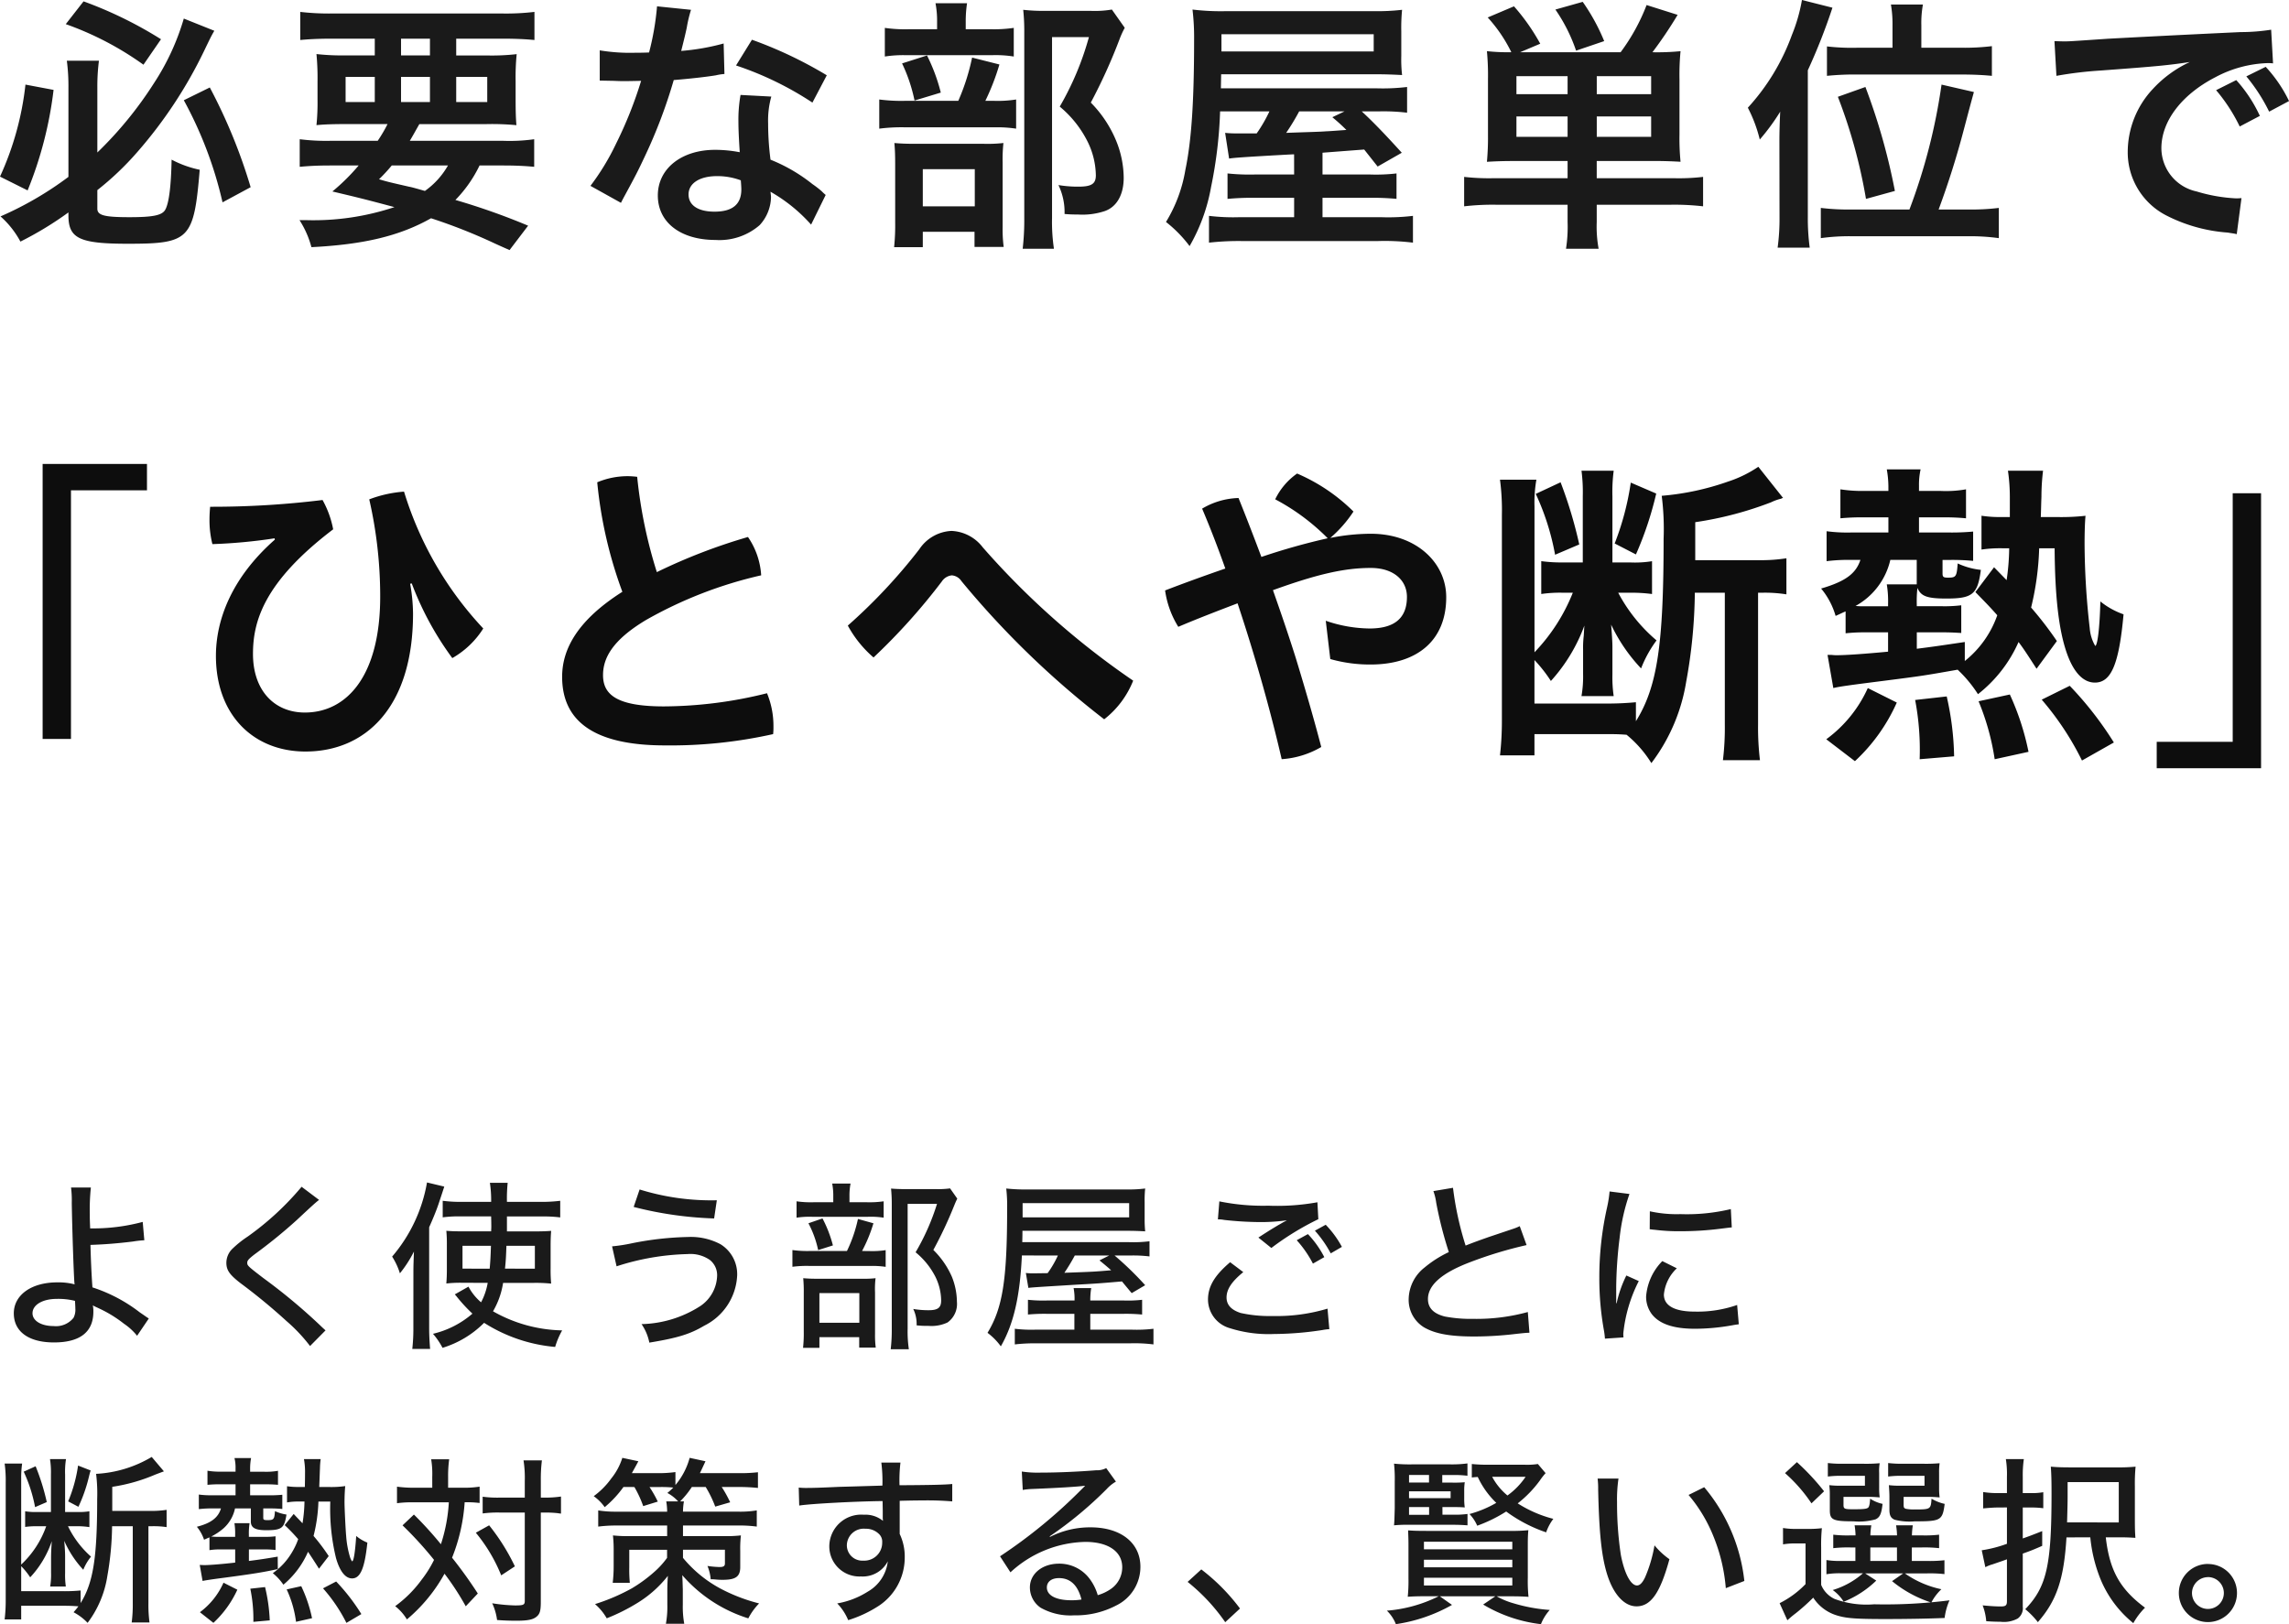
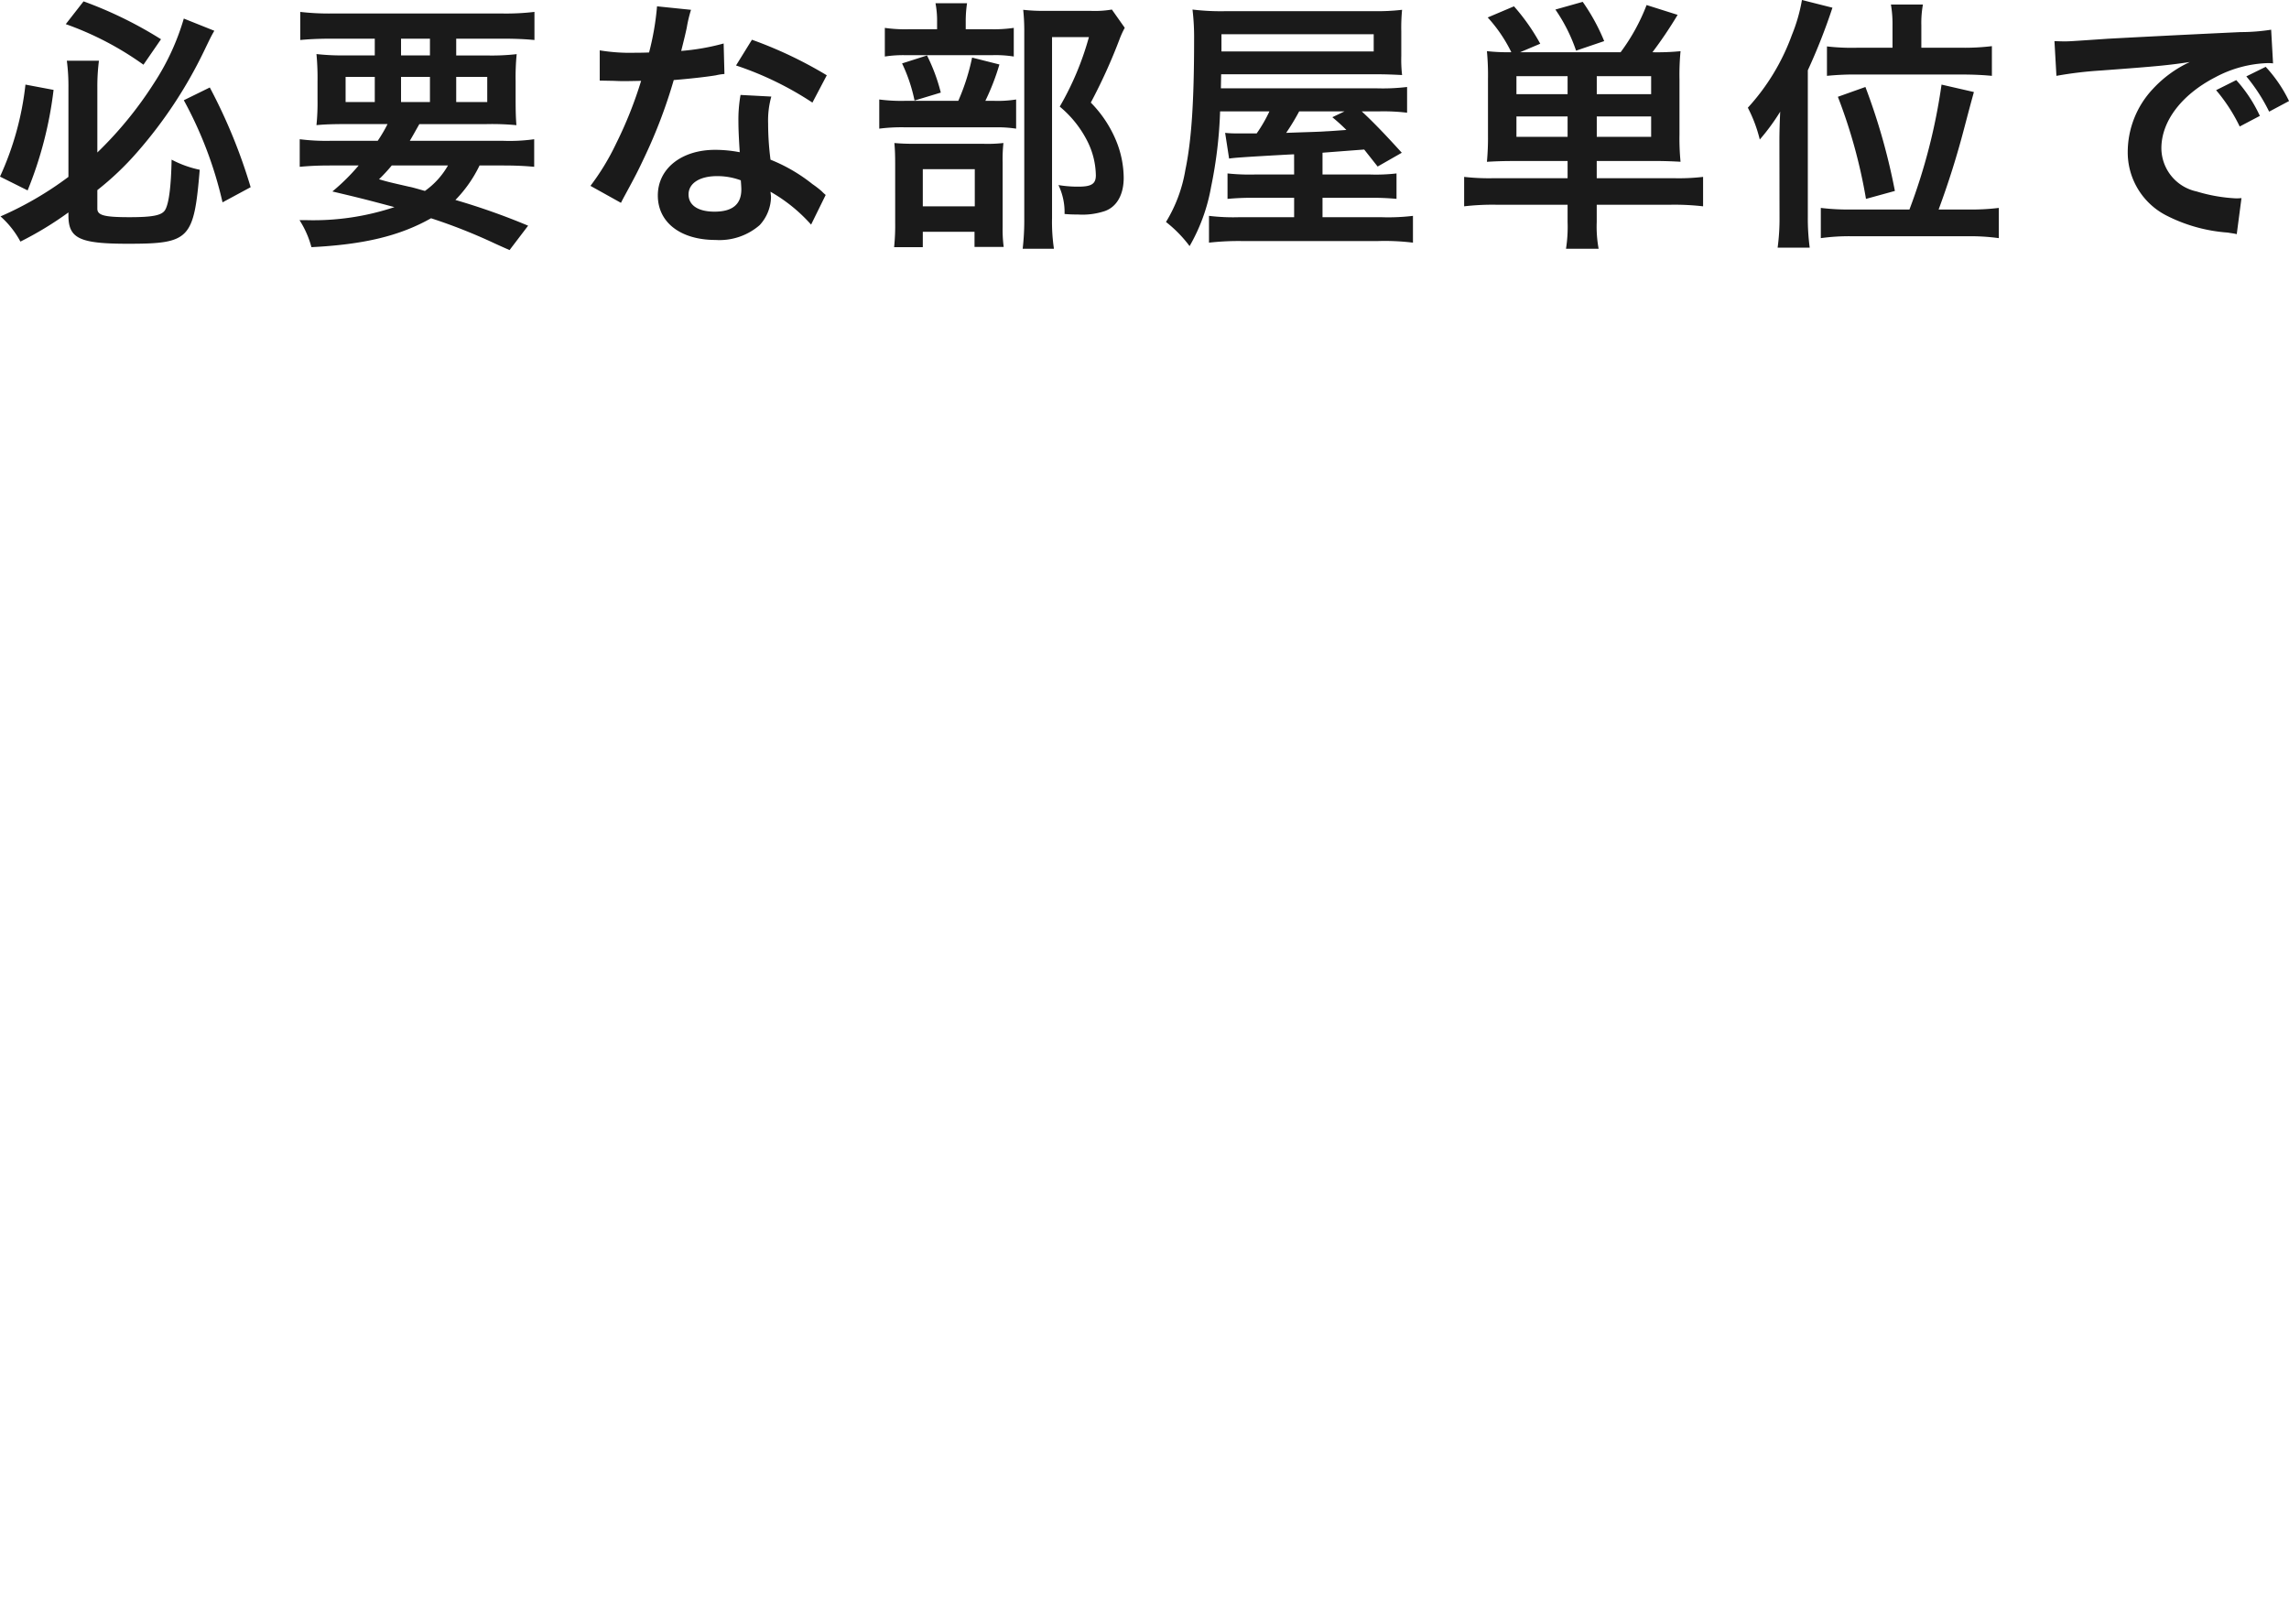
<svg xmlns="http://www.w3.org/2000/svg" viewBox="0 0 241.64 171.48">
  <g id="mv_read_pc" transform="translate(-395.86 -394.185)">
    <path id="パス_4513" data-name="パス 4513" d="M8.008-1.148c0,2.436,1.148,3,6.272,3,6.524,0,6.972-.448,7.588-7.812A11.181,11.181,0,0,1,18.9-7.028q-.084,4.242-.672,5.292c-.336.588-1.288.784-3.78.784-2.66,0-3.388-.2-3.388-.9v-1.96A30.919,30.919,0,0,0,15.288-7.84a47.4,47.4,0,0,0,7.028-10.64c.756-1.568.756-1.568,1.092-2.156l-3.22-1.288a25.37,25.37,0,0,1-3.136,6.8A40.186,40.186,0,0,1,11.06-7.784V-14.7a21.371,21.371,0,0,1,.168-2.772H7.84a20.735,20.735,0,0,1,.168,2.856v9.408A35.785,35.785,0,0,1,.84-1.036a9.7,9.7,0,0,1,2.1,2.66,35.965,35.965,0,0,0,5.068-3.08Zm-.28-20.188a32.861,32.861,0,0,1,8.2,4.284L17.78-19.74a42.759,42.759,0,0,0-8.176-4ZM3.472-14.952A31.516,31.516,0,0,1,.784-5.236L3.7-3.78A40.891,40.891,0,0,0,6.44-14.392ZM20.188-13.3A41.817,41.817,0,0,1,24.276-2.52l2.968-1.6a57.241,57.241,0,0,0-4.312-10.528ZM35.644-9.016a22.249,22.249,0,0,1-3.22-.168v2.912c.924-.084,1.848-.14,3.22-.14h3a21.442,21.442,0,0,1-2.772,2.744c2.828.672,3.3.784,6.552,1.652A27.048,27.048,0,0,1,33.012-.644H32.4a10.031,10.031,0,0,1,1.26,2.856c5.572-.28,9.352-1.2,12.628-3.052a58.094,58.094,0,0,1,6.664,2.632c.364.168.924.42,1.624.728l1.96-2.576A71.689,71.689,0,0,0,48.86-2.772a13.683,13.683,0,0,0,2.548-3.64h2.52c1.372,0,2.324.056,3.248.14V-9.184a18.575,18.575,0,0,1-3.248.168H44.044c.336-.56.42-.728,1.008-1.764h7.084a27.624,27.624,0,0,1,3.164.112c-.056-.7-.084-1.344-.084-2.744v-1.9a24.878,24.878,0,0,1,.112-2.856,23.1,23.1,0,0,1-3.136.14H48.944V-19.8h5.012c1.344,0,2.352.056,3.248.14v-2.968a25.31,25.31,0,0,1-3.472.168H35.924a26.265,26.265,0,0,1-3.444-.168v2.968c.868-.084,1.9-.14,3.22-.14h4.648v1.764H37.3a24.448,24.448,0,0,1-3.108-.14,26.486,26.486,0,0,1,.112,2.856v1.932a23.715,23.715,0,0,1-.112,2.716c.868-.084,1.792-.112,3.248-.112h4.256a15.372,15.372,0,0,1-1.036,1.764Zm12.432,2.6A8.33,8.33,0,0,1,45.64-3.724c-.98-.28-1.372-.392-1.68-.448-2.184-.5-2.184-.5-3.164-.784A17.7,17.7,0,0,0,42.14-6.412ZM43.12-19.8h3.052v1.764H43.12Zm-2.772,4.032v2.66h-3.08v-2.66Zm2.772,0h3.052v2.66H43.12Zm5.824,0H52.22v2.66H48.944Zm21.2-7.448a28.6,28.6,0,0,1-.84,4.872c-.616.028-1.092.028-1.428.028a19.441,19.441,0,0,1-3.78-.252v3.192l1.484.028c.588.028.756.028,1.12.028.336,0,.5,0,1.764-.028a43.076,43.076,0,0,1-2.632,6.608,25.487,25.487,0,0,1-2.716,4.48l3.22,1.792c.168-.336.168-.336.532-1.008,1.064-1.96,1.316-2.464,1.96-3.836a53.745,53.745,0,0,0,3.08-8.12c1.736-.14,3.444-.336,4.452-.5a5.46,5.46,0,0,1,.9-.14l-.084-3.22a24.016,24.016,0,0,1-4.48.784c.308-1.232.448-1.792.588-2.464a14.016,14.016,0,0,1,.448-1.876Zm17.92,7.28a44.2,44.2,0,0,0-7.9-3.752l-1.68,2.716a34.269,34.269,0,0,1,8.064,3.92ZM87.948-3.3a5.013,5.013,0,0,1-.42-.392,10.323,10.323,0,0,0-.98-.756,17.494,17.494,0,0,0-4.424-2.576,29.729,29.729,0,0,1-.252-3.836,9.333,9.333,0,0,1,.336-2.828L78.96-13.86a14.852,14.852,0,0,0-.224,2.828c0,.84.056,1.932.14,3.22a13.908,13.908,0,0,0-2.6-.252c-3.556,0-6.048,1.988-6.048,4.816,0,2.856,2.408,4.7,6.1,4.7A6.464,6.464,0,0,0,80.976-.112a4.475,4.475,0,0,0,1.2-2.968c0-.112-.028-.308-.056-.56A16.934,16.934,0,0,1,86.408-.168Zm-8.96-1.54s.056.672.056.952c0,1.568-.924,2.352-2.828,2.352-1.736,0-2.744-.672-2.744-1.82,0-1.176,1.176-1.932,3-1.932A7.058,7.058,0,0,1,78.988-4.844ZM102.732-20.8v-.784a12.559,12.559,0,0,1,.14-1.96H99.54a9.827,9.827,0,0,1,.168,1.96v.784H96.852a15.137,15.137,0,0,1-2.66-.14v3.024a12.635,12.635,0,0,1,2.3-.14h8.96a12.032,12.032,0,0,1,2.352.14v-3.024a14.654,14.654,0,0,1-2.548.14Zm2.072,7.56a24.654,24.654,0,0,0,1.484-3.836l-2.884-.728a22.831,22.831,0,0,1-1.456,4.564H96.432a17.875,17.875,0,0,1-2.828-.14v3.08a18.353,18.353,0,0,1,2.8-.14h9.38a13.058,13.058,0,0,1,2.268.14v-3.08a12.341,12.341,0,0,1-2.408.14Zm-8.792-3.948a16.92,16.92,0,0,1,1.316,3.92l2.772-.84a18.994,18.994,0,0,0-1.456-3.92ZM98.2.588h5.46v1.6h3.08a14.062,14.062,0,0,1-.112-2.1v-6.8a15.939,15.939,0,0,1,.084-2.072,15.12,15.12,0,0,1-2.044.084H97.44c-1.036,0-1.6-.028-2.24-.084.056.644.084,1.148.084,2.3V-.42a22.736,22.736,0,0,1-.112,2.632H98.2Zm0-6.608h5.488V-2.1H98.2ZM118.16-22.876a10.77,10.77,0,0,1-2.212.14H111.1a19.091,19.091,0,0,1-2.3-.112,21.359,21.359,0,0,1,.112,2.352V-.812a26.491,26.491,0,0,1-.168,3.192h3.3a19.318,19.318,0,0,1-.2-3.276V-19.964h3.892a30.888,30.888,0,0,1-3.08,7.336,11.421,11.421,0,0,1,2.912,3.64,8.282,8.282,0,0,1,.9,3.612c0,.9-.448,1.2-1.848,1.2a12.515,12.515,0,0,1-2.1-.168,6.594,6.594,0,0,1,.644,3.052,13.455,13.455,0,0,0,1.4.056,7.484,7.484,0,0,0,2.856-.364c1.26-.448,1.988-1.736,1.988-3.5a10.5,10.5,0,0,0-.784-3.892,12.55,12.55,0,0,0-2.688-4.06,57.982,57.982,0,0,0,3.024-6.664,9.2,9.2,0,0,1,.56-1.232ZM137.4-5.46H133.28a22.114,22.114,0,0,1-2.912-.112v2.688A27.739,27.739,0,0,1,133.252-3H137.4V-.952h-5.74a21.5,21.5,0,0,1-3.248-.14V1.736a28.052,28.052,0,0,1,3.528-.168h14.28a24.467,24.467,0,0,1,3.724.168V-1.092a21.85,21.85,0,0,1-3.388.14h-6.16V-3h4.984a27.615,27.615,0,0,1,2.828.112V-5.572a18.806,18.806,0,0,1-2.8.112h-5.012v-2.3c2.912-.224,2.912-.224,4.4-.336L146.216-6.3l2.548-1.456c-1.9-2.1-3.164-3.388-4.228-4.368h1.82a20.9,20.9,0,0,1,2.968.14V-14.7a21.74,21.74,0,0,1-3.248.14H129.668l.028-1.484h16.1c1.176,0,1.96.028,3,.084a14.473,14.473,0,0,1-.084-2.016v-2.632a18.994,18.994,0,0,1,.084-2.24,22.683,22.683,0,0,1-3.08.14H130.34a24.966,24.966,0,0,1-3.668-.168,24.608,24.608,0,0,1,.168,3.192c0,6.58-.28,10.668-.924,13.748a15.3,15.3,0,0,1-2.044,5.488A13.426,13.426,0,0,1,126.364,2.1a19.12,19.12,0,0,0,2.268-6.244,46.5,46.5,0,0,0,.952-7.98h5.208A15.446,15.446,0,0,1,133.448-9.8h-2.1a10.157,10.157,0,0,1-1.232-.056l.42,2.716c.448-.084,1.764-.168,4.648-.336,2.044-.112,2.044-.112,2.212-.112Zm5.32-6.664-1.288.616a19.694,19.694,0,0,1,1.484,1.344c-1.176.084-1.876.14-2.1.14-.588.056-2.016.084-4.256.168a24.021,24.021,0,0,0,1.372-2.268Zm-12.992-6.328v-1.82H145.8v1.82Zm36.54,11.564v1.82h-7.84a23.192,23.192,0,0,1-3.08-.14V-2.1a26.107,26.107,0,0,1,3.332-.168h7.588v1.82A15,15,0,0,1,166.1,2.38h3.444a12.9,12.9,0,0,1-.2-2.828v-1.82h7.868a26.292,26.292,0,0,1,3.36.168V-5.208a21.982,21.982,0,0,1-3.052.14h-8.176v-1.82h5.88c1.148,0,1.988.028,2.968.084a25.431,25.431,0,0,1-.112-2.884v-5.824a25.849,25.849,0,0,1,.112-2.968,25.229,25.229,0,0,1-2.968.112,43.887,43.887,0,0,0,2.66-3.948l-3.276-1.036a20.807,20.807,0,0,1-2.744,4.984H161.252l2.128-.9a21.474,21.474,0,0,0-2.772-3.948l-2.772,1.176a15.474,15.474,0,0,1,2.492,3.668,19.683,19.683,0,0,1-2.576-.112,27.129,27.129,0,0,1,.112,2.968V-9.6a27.035,27.035,0,0,1-.112,2.8c.952-.056,1.708-.084,2.968-.084Zm3.08-7.056v-1.9h5.74v1.9Zm-3.08,0h-5.4v-1.9h5.4Zm3.08,4.508v-2.156h5.74v2.156Zm-3.08,0h-5.4v-2.156h5.4Zm3.864-10.108a20.984,20.984,0,0,0-2.268-4.144l-2.884.812a17.51,17.51,0,0,1,2.184,4.34Zm30.436.7h-3.7a22.73,22.73,0,0,1-3.22-.14v3.108a29.436,29.436,0,0,1,3.3-.14h10.892c1.316,0,2.324.056,3.22.14v-3.136a23.727,23.727,0,0,1-3.192.168h-4.256v-2.38a10.735,10.735,0,0,1,.168-2.184H200.4a12.15,12.15,0,0,1,.168,2.184Zm-4.312,17.08A23.8,23.8,0,0,1,193-1.932V1.26a21.689,21.689,0,0,1,3.332-.2H208.46a22.176,22.176,0,0,1,3.332.2V-1.932a23.62,23.62,0,0,1-3.22.168h-3.136a89.5,89.5,0,0,0,2.688-8.54c.644-2.436.644-2.436,1.036-3.864l-3.416-.784a61.472,61.472,0,0,1-3.388,13.188Zm-7.616.756a22.626,22.626,0,0,1-.2,3.276h3.388a23.546,23.546,0,0,1-.2-3.248V-16.464a62.594,62.594,0,0,0,2.6-6.608l-3.22-.812a17.774,17.774,0,0,1-1.064,3.7,22.882,22.882,0,0,1-4.648,7.672,14.931,14.931,0,0,1,1.26,3.36,22.388,22.388,0,0,0,2.156-2.94c-.056,1.176-.084,2.212-.084,3.136Zm12.18-2.716A66.122,66.122,0,0,0,197.708-14.7L194.8-13.664a55.52,55.52,0,0,1,2.968,10.78Zm17.052-12.152a40.643,40.643,0,0,1,4.648-.56c6.076-.448,7.168-.56,9.436-.9A12.382,12.382,0,0,0,228.06-14.5a9.75,9.75,0,0,0-2.66,6.58,7.492,7.492,0,0,0,4,6.748A16.845,16.845,0,0,0,235.956.672c.476.084.616.084.952.168l.5-3.808c-.28.028-.532.028-.56.028a16.992,16.992,0,0,1-4.172-.728,4.7,4.7,0,0,1-3.724-4.564c0-2.828,2.1-5.628,5.656-7.476a12.522,12.522,0,0,1,5.544-1.512,4.335,4.335,0,0,1,.588.028l-.2-3.556a20.627,20.627,0,0,1-3.22.252c-7.756.364-12.4.616-13.972.7-4.116.28-4.116.28-4.62.28-.14,0-.448,0-1.064-.028Zm16.856,1.512a17.811,17.811,0,0,1,2.492,3.836l2.128-1.12a15.015,15.015,0,0,0-2.492-3.78Zm7.7,1.148a14.675,14.675,0,0,0-2.464-3.612l-2.044,1.008a18.558,18.558,0,0,1,2.408,3.724Z" transform="translate(395.076 418.069)" fill="#1a1a1a" />
-     <path id="パス_4512" data-name="パス 4512" d="M21.284-28.9V.136h2.992V-26.112H32.3V-28.9ZM45.8-20.91c-4.59,4.046-6.222,8.5-6.222,12.274,0,6.256,3.978,10.1,9.452,10.1,6.358,0,11.356-4.692,11.356-14.552a18.641,18.641,0,0,0-.306-3.162l.17-.034A32.613,32.613,0,0,0,64.532-8.4,9.318,9.318,0,0,0,67.8-11.526a36.778,36.778,0,0,1-8.364-14.45,12.984,12.984,0,0,0-3.672.816,45.942,45.942,0,0,1,1.156,10.268c0,8.432-3.57,12.24-7.956,12.24-3.2,0-5.474-2.312-5.474-6.188,0-3.366,1.088-7.548,8.466-13.158a10.307,10.307,0,0,0-1.122-3.094,95.267,95.267,0,0,1-11.866.714c-.034.374-.068.816-.068,1.292a10.338,10.338,0,0,0,.306,2.652,55.216,55.216,0,0,0,6.562-.612Zm40.324,3.434A49.815,49.815,0,0,1,84.048-27.54a8.96,8.96,0,0,0-.952-.068,8.34,8.34,0,0,0-3.264.646A45.8,45.8,0,0,0,82.484-15.4c-4.658,2.958-6.358,5.984-6.358,8.976,0,4.488,3.094,7.242,10.846,7.242A49.587,49.587,0,0,0,98.4-.374a6.551,6.551,0,0,0,.034-.816,9.056,9.056,0,0,0-.68-3.5A45.471,45.471,0,0,1,86.87-3.3c-5,0-6.426-1.258-6.426-3.3,0-1.768.952-3.672,4.522-5.814a44.567,44.567,0,0,1,12.172-4.726,8.008,8.008,0,0,0-1.394-4.046A60.078,60.078,0,0,0,86.122-17.476Zm20.162,5.644A11.967,11.967,0,0,0,109-8.466a64.864,64.864,0,0,0,7.208-8.024,1.446,1.446,0,0,1,1.054-.646,1.338,1.338,0,0,1,1.02.612A93.708,93.708,0,0,0,133.348-1.938a9.684,9.684,0,0,0,3.06-4.08A84.117,84.117,0,0,1,120.53-20.094a4.382,4.382,0,0,0-3.3-1.734,4.323,4.323,0,0,0-3.4,1.938A58.247,58.247,0,0,1,106.284-11.832ZM157.216-8.3a15.289,15.289,0,0,0,4.25.578c4.862,0,7.99-2.482,7.99-7.106,0-3.638-3.162-6.7-7.956-6.7a21.829,21.829,0,0,0-4.284.442,13.223,13.223,0,0,0,2.448-2.788,19.137,19.137,0,0,0-5.95-4.012,7.052,7.052,0,0,0-2.312,2.72,22.729,22.729,0,0,1,5.542,4.114,69.535,69.535,0,0,0-7,1.972c-.816-2.176-1.632-4.284-2.414-6.222a7.9,7.9,0,0,0-3.842,1.122q1.275,3.009,2.448,6.324c-2.074.714-4.25,1.5-6.358,2.312a9.836,9.836,0,0,0,1.394,3.842c2.074-.884,4.216-1.7,6.256-2.482,1.836,5.508,3.468,11.288,4.658,16.456A9.465,9.465,0,0,0,156.264.986c-.816-3.128-1.734-6.256-2.686-9.384-.748-2.38-1.564-4.76-2.414-7.174,4.794-1.734,7.616-2.346,10.336-2.346,2.346,0,3.808,1.258,3.808,3.06,0,2.278-1.36,3.332-3.944,3.332a14.557,14.557,0,0,1-4.624-.816Zm41.65-7V-1.428a28.741,28.741,0,0,1-.2,3.808h3.91a28.534,28.534,0,0,1-.2-3.774V-15.3h.34a14.172,14.172,0,0,1,2.652.17v-3.808a17.588,17.588,0,0,1-2.924.2h-6.7v-4.012a37.148,37.148,0,0,0,8.024-2.108,4.925,4.925,0,0,1,1.054-.374.287.287,0,0,1,.2-.068l-2.618-3.3a12.672,12.672,0,0,1-3.2,1.564,27.915,27.915,0,0,1-7,1.5,27.581,27.581,0,0,1,.2,4.556c0,11.254-.68,15.64-2.924,19.244V-3.74a31.874,31.874,0,0,1-3.434.136h-7.276v-4.59a14.936,14.936,0,0,1,1.734,2.21,17.849,17.849,0,0,0,3.536-5.848c-.034.476-.034.544-.068,1.088a10.284,10.284,0,0,0-.068,1.428V-6.7a11.877,11.877,0,0,1-.17,2.312h3.4A13.807,13.807,0,0,1,187-6.664V-9.588c0-.544-.068-1.53-.136-2.346a17.8,17.8,0,0,0,3.162,4.624,12.577,12.577,0,0,1,1.632-2.958,17.019,17.019,0,0,1-4.046-5.032h1.122a16.162,16.162,0,0,1,2.448.136v-3.468a11.26,11.26,0,0,1-2.21.136H187v-6.97a17.044,17.044,0,0,1,.136-2.72h-3.4a17.662,17.662,0,0,1,.136,2.686v7H181.8a15.967,15.967,0,0,1-2.312-.136v3.468a13.972,13.972,0,0,1,2.21-.136h1.122a19.4,19.4,0,0,1-4.046,6.29v-15.4a13.878,13.878,0,0,1,.2-2.822h-3.842a24.974,24.974,0,0,1,.2,3.774V-1.938a32.6,32.6,0,0,1-.2,3.808h3.638V-.374h7.208c1.224,0,1.6,0,2.516.068a12.069,12.069,0,0,1,2.618,2.992,19.252,19.252,0,0,0,3.672-8.568A54.449,54.449,0,0,0,195.7-15.3ZM178.908-25.738a26.286,26.286,0,0,1,2.04,6.426L183.5-20.4a46.08,46.08,0,0,0-1.972-6.562Zm10.03-1.19a29.078,29.078,0,0,1-1.7,6.426l2.244,1.156a36.087,36.087,0,0,0,2.142-6.426ZM216.1-11.118v2.04c-2.516.238-4.454.374-5.44.374a4.628,4.628,0,0,1-.544-.034h-.408l.612,3.5c.714-.17,1.734-.306,5.474-.782,3.978-.51,3.978-.51,7.65-1.156A13.478,13.478,0,0,1,225.59-4.59a14.337,14.337,0,0,0,4.284-5.508c.612.816.952,1.36,1.9,2.822L233.92-10.2a37.682,37.682,0,0,0-2.72-3.536,29.919,29.919,0,0,0,.85-6.256h1.632c.034,4.93.408,8.364,1.19,10.778.714,2.21,1.768,3.4,3.06,3.4,1.734,0,2.55-1.972,3.026-7.208a8.133,8.133,0,0,1-2.448-1.36c-.068,2.822-.306,4.692-.544,4.692a4.343,4.343,0,0,1-.578-1.87,80.681,80.681,0,0,1-.544-8.908c0-1.19.034-2.312.1-2.958a23.408,23.408,0,0,1-2.822.136h-1.9c.034-.884.034-1.258.068-2.142a22.875,22.875,0,0,1,.17-2.754h-3.706a19.7,19.7,0,0,1,.2,2.992v1.9h-.782a13.174,13.174,0,0,1-2.21-.136v3.57a13.793,13.793,0,0,1,2.176-.136h.748a24.64,24.64,0,0,1-.272,3.366l-1.326-1.36-1.972,2.618c1.156,1.19,1.5,1.53,2.312,2.448A10.7,10.7,0,0,1,224.2-8.092V-10.1c-2.516.374-3.434.51-5.066.714v-1.734h2.652c.952,0,1.428.034,2.04.068v-2.924a14.5,14.5,0,0,1-2.006.1H219.13v-.2a12.872,12.872,0,0,1,.068-1.734c.374.884,1.02,1.122,3.06,1.122,2.754,0,3.3-.442,3.638-3.026a7.73,7.73,0,0,1-2.448-.68c-.1,1.394-.17,1.5-1.02,1.5-.476,0-.578-.068-.578-.442v-1.428h.782a22.775,22.775,0,0,1,2.448.1V-21.76a24.673,24.673,0,0,1-2.516.1h-3.2v-1.6h2.652a22.647,22.647,0,0,1,2.312.1v-3.06a12.088,12.088,0,0,1-2.686.17h-2.278v-.544a7.5,7.5,0,0,1,.17-1.734h-3.57a10.714,10.714,0,0,1,.17,1.768v.51h-2.55a14.64,14.64,0,0,1-2.516-.17v3.06a22.432,22.432,0,0,1,2.346-.1h2.72v1.6H212.16a16.5,16.5,0,0,1-2.55-.136v3.162a18.643,18.643,0,0,1,2.448-.136h1.122c-.476,1.462-1.6,2.278-4.148,3.026a7.951,7.951,0,0,1,1.53,2.89c.544-.238.646-.306,1.054-.476v2.312a17.515,17.515,0,0,1,2.006-.1Zm0-2.754h-2.448a8.018,8.018,0,0,1-.986-.034,7.459,7.459,0,0,0,3.672-4.862h2.788v2.584h-3.162a11,11,0,0,1,.136,2.074ZM212.6,2.482a18.878,18.878,0,0,0,4.42-6.188l-3.06-1.53A13.633,13.633,0,0,1,209.576.17Zm10.472-.51a30.58,30.58,0,0,0-.782-6.324l-3.332.374a28.186,28.186,0,0,1,.476,6.256Zm7.854-.476a27.47,27.47,0,0,0-1.972-6.052l-3.3.714a25.89,25.89,0,0,1,1.7,6.12Zm9.01-.986a36.576,36.576,0,0,0-4.658-5.984l-2.958,1.462a30.518,30.518,0,0,1,4.25,6.426Zm15.538,2.72V-25.806h-2.992V.442H244.46V3.23Z" transform="translate(379.076 472.069)" fill="#0d0d0d" />
-     <path id="パス_4511" data-name="パス 4511" d="M8.284-15.5a10.643,10.643,0,0,1,.076,1.615c.038,2.584.209,7.733.285,8.512l.019.095a6.732,6.732,0,0,0-1.843-.209c-2.717,0-4.579,1.33-4.579,3.268S3.819.855,6.479.855c2.755,0,4.161-1.1,4.161-3.249a2.963,2.963,0,0,0-.057-.665c.228.133.342.171.608.3A13.333,13.333,0,0,1,13.87-1.121,6.274,6.274,0,0,1,15.257.152l1.235-1.824c-.3-.19-.361-.247-.95-.646a16.417,16.417,0,0,0-5-2.641c-.114-1.6-.171-3.078-.209-4.484C11.951-9.5,13.167-9.6,14.82-9.8a10.491,10.491,0,0,1,1.2-.133l-.171-1.938a20.14,20.14,0,0,1-5.548.684c-.038-1.007-.038-1.064-.038-1.463a22.357,22.357,0,0,1,.114-2.85ZM8.7-3.534s.038.589.038.817a1.856,1.856,0,0,1-.19.969,2.36,2.36,0,0,1-2.109.874c-1.292,0-2.223-.551-2.223-1.349,0-.893,1.064-1.52,2.565-1.52A7.251,7.251,0,0,1,8.7-3.534ZM32.623-15.58a30.156,30.156,0,0,1-5.7,5.263,10.992,10.992,0,0,0-1.653,1.33,2.081,2.081,0,0,0-.589,1.425c0,.779.323,1.254,1.5,2.166a61.874,61.874,0,0,1,4.864,4.009,17.276,17.276,0,0,1,2.47,2.622L35.15-.418c-.209-.19-.3-.266-.532-.494a61.03,61.03,0,0,0-6.042-5.035C26.942-7.2,26.885-7.258,26.885-7.562c0-.228.152-.4.76-.874a54.276,54.276,0,0,0,4.465-3.629c1.748-1.634,2.052-1.9,2.356-2.128ZM52.269-5.434a6.86,6.86,0,0,1-.7,2.052,5.61,5.61,0,0,1-1.33-1.653l-1.444.817c.076.076.114.133.152.171a17.029,17.029,0,0,0,1.71,1.862A9.8,9.8,0,0,1,46.493-.057,7.744,7.744,0,0,1,47.5,1.425a10.539,10.539,0,0,0,4.389-2.641,16.641,16.641,0,0,0,7.5,2.546,8.331,8.331,0,0,1,.741-1.748,15.277,15.277,0,0,1-7.3-2.014,8.55,8.55,0,0,0,1.064-3h3.211a15.829,15.829,0,0,1,1.862.076,16.089,16.089,0,0,1-.057-1.634V-9.348c0-.665.019-1.121.057-1.577-.513.038-.931.057-1.786.057H54.3v-1.577h3.781a13.19,13.19,0,0,1,1.843.1V-14.1a15.707,15.707,0,0,1-2.033.114H54.3A16.3,16.3,0,0,1,54.378-16H52.5a12.312,12.312,0,0,1,.133,2.014H49.476a14.679,14.679,0,0,1-1.957-.114v1.748a12.146,12.146,0,0,1,1.805-.1H52.63c.019.57.019,1.045.019,1.064,0,.133,0,.133-.019.513h-3c-.931,0-1.216-.019-1.729-.057a14.854,14.854,0,0,1,.057,1.5v2.6c0,.589-.019.95-.057,1.463a13.009,13.009,0,0,1,1.6-.076Zm.342-3.914c-.038,1.121-.057,1.558-.133,2.413H49.609V-9.348Zm4.636,0v2.413H54.093c.1-.912.114-1.387.152-2.413ZM44.422-.7a19.112,19.112,0,0,1-.114,2.242h1.881c-.057-.722-.1-1.406-.1-2.223V-11.305c.513-1.159.8-1.881,1.026-2.565.323-.969.323-.969.57-1.729l-1.824-.437A16.3,16.3,0,0,1,42.18-8.208,7.184,7.184,0,0,1,43-6.441a12.565,12.565,0,0,0,1.482-2.3c-.038,1.083-.057,1.463-.057,2.185ZM67.678-13.452a38.885,38.885,0,0,0,8.493,1.216l.285-1.919a25.468,25.468,0,0,1-8.151-1.14Zm-1.805,6.27a26.21,26.21,0,0,1,7.5-1.292,3.6,3.6,0,0,1,2.356.627,2.047,2.047,0,0,1,.76,1.6,4,4,0,0,1-1.786,3.268,11.954,11.954,0,0,1-6.194,1.9A5.2,5.2,0,0,1,69.331.874c3-.494,4.294-.893,5.795-1.786a6.243,6.243,0,0,0,3.477-5.3,3.71,3.71,0,0,0-1.767-3.306,6.687,6.687,0,0,0-3.439-.76,32.975,32.975,0,0,0-5.909.665,17.688,17.688,0,0,1-2.09.323Zm24.586-6.764v-.608a6.813,6.813,0,0,1,.114-1.368H88.635a6.812,6.812,0,0,1,.114,1.368v.608h-2.09a10.425,10.425,0,0,1-1.786-.1v1.729a9.018,9.018,0,0,1,1.615-.095h5.928a8.851,8.851,0,0,1,1.653.095v-1.729a10.33,10.33,0,0,1-1.748.1ZM91.789-8.8a15.82,15.82,0,0,0,1.2-2.926l-1.634-.456A14.842,14.842,0,0,1,90.193-8.8H86.317a11.588,11.588,0,0,1-1.881-.1v1.767A11.756,11.756,0,0,1,86.3-7.22h6.365a9.28,9.28,0,0,1,1.615.095V-8.892a9.069,9.069,0,0,1-1.691.1Zm-5.662-2.926a10.875,10.875,0,0,1,1.026,2.831l1.558-.494a13.134,13.134,0,0,0-1.1-2.85ZM87.286.3h4.2v1.1h1.748a9.7,9.7,0,0,1-.076-1.425V-4.446a9.074,9.074,0,0,1,.057-1.482,10.108,10.108,0,0,1-1.368.057H87.077a14.854,14.854,0,0,1-1.5-.057,15.038,15.038,0,0,1,.057,1.577V-.323a13.926,13.926,0,0,1-.076,1.748h1.729Zm0-4.655H91.5v3.135H87.286ZM101.08-15.409a9.431,9.431,0,0,1-1.482.076H96.387c-.627,0-1.064-.019-1.539-.057a15.92,15.92,0,0,1,.076,1.634V-.57a17,17,0,0,1-.114,2.147h1.919A12.751,12.751,0,0,1,96.6-.608V-13.775h3.1a24.135,24.135,0,0,1-2.261,5.111,8.058,8.058,0,0,1,2.09,2.584,5.793,5.793,0,0,1,.608,2.508c0,.76-.342,1.026-1.33,1.026a9.734,9.734,0,0,1-1.615-.133A3.641,3.641,0,0,1,97.546-.95,9.662,9.662,0,0,0,98.8-.893a3.983,3.983,0,0,0,2.014-.361,2.4,2.4,0,0,0,.988-2.185,7.276,7.276,0,0,0-.532-2.641,9.058,9.058,0,0,0-1.957-2.831,43.478,43.478,0,0,0,2.166-4.6c.171-.418.228-.551.361-.817Zm11.381,7.087a11,11,0,0,1-1.083,1.862l-1.387.019h-.19a5.829,5.829,0,0,1-.722-.038l.266,1.577c.3-.057,1.691-.133,5.073-.342,2.128-.114,2.6-.152,4.807-.342.266.323.266.323,1.026,1.235l1.425-.836a33.708,33.708,0,0,0-3.23-3.135h1.634a14.286,14.286,0,0,1,2.052.095v-1.6a14,14,0,0,1-2.166.095H108.7c.019-.589.019-.988.019-1.2h11c.722,0,1.254.019,1.957.057a12.4,12.4,0,0,1-.057-1.292v-1.805a11.448,11.448,0,0,1,.057-1.425,14.343,14.343,0,0,1-2.014.1H109.421a19.545,19.545,0,0,1-2.413-.1,16.194,16.194,0,0,1,.095,2.128c0,7.524-.475,10.488-2.071,13.11a6.676,6.676,0,0,1,1.406,1.425c1.349-2.356,2.014-5.225,2.223-9.595Zm5.415,0-1.026.513c.646.532.874.722,1.235,1.045-1.805.152-1.805.152-4.94.266a19.955,19.955,0,0,0,1.1-1.824Zm-9.139-4.028v-1.5h11.248v1.5Zm7.144,8.778a7.577,7.577,0,0,1,.1-1.311h-1.862a6.051,6.051,0,0,1,.1,1.311H111.3a14.977,14.977,0,0,1-2-.076V-2.09a18.986,18.986,0,0,1,1.976-.076h2.926V-.494h-4.066a14.575,14.575,0,0,1-2.223-.095V1.064A18.357,18.357,0,0,1,110.276.95h9.785a16.033,16.033,0,0,1,2.489.114V-.589a14.97,14.97,0,0,1-2.318.095h-4.351V-2.166h3.534a18.429,18.429,0,0,1,1.938.076V-3.648a13.085,13.085,0,0,1-1.919.076Zm23.712-7.372a12.218,12.218,0,0,1,1.672,2.394l1.178-.684a10.531,10.531,0,0,0-1.71-2.337Zm-1.919,1.007a11.571,11.571,0,0,1,1.71,2.47l1.2-.684a10.393,10.393,0,0,0-1.729-2.432Zm-8.322-2.2a2.937,2.937,0,0,1,.665.057,35.327,35.327,0,0,0,3.838.228,19.258,19.258,0,0,0,2.774-.19,4.155,4.155,0,0,1-.38.209c-.228.133-.285.171-.494.285-.665.4-.931.551-2.128,1.33l1.368,1.1a29.378,29.378,0,0,1,4.959-3.04l-.095-1.786a23.912,23.912,0,0,1-5.187.361,22.952,22.952,0,0,1-5.168-.456Zm1.292,4.522c-1.653,1.406-2.337,2.565-2.337,3.952a3.156,3.156,0,0,0,2.337,3.021,13.452,13.452,0,0,0,4.6.608,34.8,34.8,0,0,0,5.13-.418,5.657,5.657,0,0,1,.741-.095l-.19-2.166a18.772,18.772,0,0,1-5.814.779,14.078,14.078,0,0,1-3.363-.323c-.988-.323-1.482-.855-1.482-1.634,0-.855.532-1.672,1.767-2.679ZM152.1-15.124a5.741,5.741,0,0,1,.3,1.235,41.832,41.832,0,0,0,1.33,5.206,11.839,11.839,0,0,0-2.546,1.615,4.332,4.332,0,0,0-1.691,3.287,3.4,3.4,0,0,0,1.615,3.04c1.178.684,2.755.969,5.3.969a37.217,37.217,0,0,0,4.351-.266c1.026-.114,1.083-.114,1.482-.133l-.171-2.185a20.467,20.467,0,0,1-5.757.722,14.732,14.732,0,0,1-3-.247c-1.2-.3-1.786-.912-1.786-1.843,0-1.463,1.444-2.736,4.351-3.857a43.646,43.646,0,0,1,6.061-1.843l-.722-2a4.912,4.912,0,0,1-.7.285l-2.546.855c-.969.342-1.558.551-2.47.912a33.451,33.451,0,0,1-1.33-6.1Zm18.6.038a12.657,12.657,0,0,1-.266,1.691,33.611,33.611,0,0,0-.817,7.41,30.958,30.958,0,0,0,.494,5.605,8.05,8.05,0,0,1,.1.836l1.957-.133a4.052,4.052,0,0,1-.019-.418,15.607,15.607,0,0,1,1.634-5.529l-1.311-.589a12.45,12.45,0,0,0-1.026,2.926H171.4V-5a45.36,45.36,0,0,1,.361-5.187A20.692,20.692,0,0,1,172.8-14.82Zm4.237,3.99c.209.019.266.038.532.057a20.142,20.142,0,0,0,2.774.152,32.985,32.985,0,0,0,4.028-.247c1.083-.133,1.2-.152,1.33-.152l-.1-1.938a19.986,19.986,0,0,1-5.32.532,13.025,13.025,0,0,1-3.23-.3Zm1.33,3.363a5.976,5.976,0,0,0-1.71,3.724,3.066,3.066,0,0,0,.589,1.862c.8,1.045,2.28,1.558,4.56,1.558a22.38,22.38,0,0,0,3.914-.361c.418-.076.475-.076.722-.114L184.167-3.1a12.725,12.725,0,0,1-4.465.7c-2.147,0-3.268-.627-3.268-1.8A4.376,4.376,0,0,1,177.8-6.973ZM14.8,20.26v8.075a14.866,14.866,0,0,1-.114,2.09h1.881a14.382,14.382,0,0,1-.114-2.071V20.26h.361a8.964,8.964,0,0,1,1.558.095V18.531a10.583,10.583,0,0,1-1.691.114H12.635V16.1a18.317,18.317,0,0,0,4.541-1.292q.6-.228.912-.342L16.8,12.945a12.749,12.749,0,0,1-5.871,1.786,16.963,16.963,0,0,1,.114,2.66c0,6.213-.418,8.835-1.748,10.982v-1.33a16.989,16.989,0,0,1-1.9.076H3.021V24.478a7.579,7.579,0,0,1,.95,1.178,10.5,10.5,0,0,0,2.28-3.819c-.038.532-.076,1.216-.076,1.71V25.2a7.507,7.507,0,0,1-.095,1.425H7.733a8.5,8.5,0,0,1-.076-1.406V23.433c0-.456-.038-1.045-.095-1.634a11,11,0,0,0,2.014,3.059,5.431,5.431,0,0,1,.817-1.387A10.175,10.175,0,0,1,7.961,20.26h.893a8.339,8.339,0,0,1,1.368.095V18.683a6.779,6.779,0,0,1-1.254.076H7.657V14.807a8.374,8.374,0,0,1,.095-1.634H6.061a8.762,8.762,0,0,1,.1,1.615v3.971H4.731a6.954,6.954,0,0,1-1.292-.076v1.653a8.385,8.385,0,0,1,1.254-.076h.969a10.128,10.128,0,0,1-2.641,4.047V15.244a10.3,10.3,0,0,1,.1-1.6H1.273a12.839,12.839,0,0,1,.114,1.995V28.031A16.77,16.77,0,0,1,1.273,30.1H3.021V28.658H7.353c.8,0,1.121.019,1.71.057-.171.228-.247.323-.513.627a5.785,5.785,0,0,1,1.482,1.121,10.992,10.992,0,0,0,2.09-4.978,31.931,31.931,0,0,0,.494-5.225ZM3.287,14.5a15.657,15.657,0,0,1,1.2,3.743l1.235-.532a23.372,23.372,0,0,0-1.178-3.781Zm5.738-.646A15.365,15.365,0,0,1,7.98,17.638l1.083.57a16.417,16.417,0,0,0,1.1-3.135c.038-.152.095-.4.19-.7Zm16.587,8.854V24.1c-1.292.152-2.736.266-3.211.266-.019,0-.209,0-.532-.019l.3,1.691c.228-.057,1.121-.19,2.3-.342,3-.4,4.066-.57,5.643-.912L30.1,23.471c-1.349.228-1.824.3-3.04.456V22.711h1.653a9.576,9.576,0,0,1,1.159.057V21.324a8.552,8.552,0,0,1-1.159.057H27.056v-.209a6.942,6.942,0,0,1,.076-1.235h-1.6a6.739,6.739,0,0,1,.076,1.2v.247H24.073a8.589,8.589,0,0,1-.988-.038,6.091,6.091,0,0,0,1.349-.912,3.9,3.9,0,0,0,1.159-2.052h1.672v1.387c0,.646.456.912,1.615.912,1.653,0,1.919-.209,2.147-1.653a4.488,4.488,0,0,1-1.216-.361l-.019.228c-.057.627-.152.722-.76.722-.38,0-.456-.038-.456-.247v-.988H29.2a13.377,13.377,0,0,1,1.387.057v-1.5a13.945,13.945,0,0,1-1.425.057H27.189V15.833H28.8c.494,0,.969.019,1.33.057V14.408a7.1,7.1,0,0,1-1.482.1H27.189v-.342a5.794,5.794,0,0,1,.1-1.1H25.536a4.155,4.155,0,0,1,.114,1.1V14.5H24.092a8.181,8.181,0,0,1-1.406-.1V15.89a13.2,13.2,0,0,1,1.33-.057H25.65v1.159H23.218a9.5,9.5,0,0,1-1.444-.076v1.539a11.622,11.622,0,0,1,1.406-.076h.931c-.285.969-1.045,1.558-2.546,1.938a4.21,4.21,0,0,1,.76,1.368c.266-.114.38-.171.57-.247v1.349a6.681,6.681,0,0,1,1.159-.076Zm8.873-6.593c.038-.912.057-1.558.076-1.938a8.343,8.343,0,0,1,.076-1.007H32.87a7.5,7.5,0,0,1,.114,1.52c0,.19,0,.665-.019,1.425h-.608a8.169,8.169,0,0,1-1.273-.076v1.71a6.471,6.471,0,0,1,1.254-.095h.589a15.582,15.582,0,0,1-.209,2.3c-.38-.418-.456-.475-.931-.988l-.95,1.178a18.655,18.655,0,0,1,1.425,1.482,7.368,7.368,0,0,1-.722,1.5,7.05,7.05,0,0,1-1.957,2.09A5.572,5.572,0,0,1,30.7,26.435a9.372,9.372,0,0,0,2.6-3.477c.342.513.57.855,1.159,1.786l1.026-1.33a20.673,20.673,0,0,0-1.6-2.128,16.814,16.814,0,0,0,.513-3.629h1.254a21.929,21.929,0,0,0,.608,5.985c.4,1.387.988,2.128,1.691,2.128.874,0,1.33-1.064,1.615-3.781a4.306,4.306,0,0,1-1.178-.7c-.114,1.71-.266,2.679-.437,2.679a1.525,1.525,0,0,1-.209-.418,10.212,10.212,0,0,1-.418-2.3c-.057-.57-.171-2.945-.171-3.5,0-.684.038-1.387.076-1.729a10.094,10.094,0,0,1-1.558.1ZM23.313,30.463a11.071,11.071,0,0,0,2.527-3.5l-1.463-.741a7.791,7.791,0,0,1-2.489,3.116ZM29.26,30.2a17.991,17.991,0,0,0-.494-3.515l-1.558.171a15.755,15.755,0,0,1,.323,3.5Zm4.465-.228a14.847,14.847,0,0,0-1.14-3.382l-1.539.342a11.462,11.462,0,0,1,.988,3.42Zm5.206-.437a20.8,20.8,0,0,0-2.66-3.439l-1.387.722a16.911,16.911,0,0,1,2.47,3.648Zm7.486-13.338h-1.9a13.21,13.21,0,0,1-1.824-.114v1.748a11.484,11.484,0,0,1,1.748-.095h3.724a17.258,17.258,0,0,1-.836,4.427,39.17,39.17,0,0,0-2.85-3.135l-1.2,1.14a38.965,38.965,0,0,1,3.325,3.648A12.026,12.026,0,0,1,45.3,25.9,12.558,12.558,0,0,1,42.5,28.7,5.145,5.145,0,0,1,43.738,30.1a17.056,17.056,0,0,0,3.971-4.826,27.924,27.924,0,0,1,2.242,3.439l1.273-1.349a46.525,46.525,0,0,0-2.717-3.781,19.07,19.07,0,0,0,1.33-5.852,10.706,10.706,0,0,1,1.577.076V16.08a10.072,10.072,0,0,1-1.786.114H48.089V15.035a12.734,12.734,0,0,1,.114-1.843H46.3a9.284,9.284,0,0,1,.114,1.862Zm9.766,2.622v9.329c0,.418-.152.475-1.026.475a17.842,17.842,0,0,1-2.413-.228,5.9,5.9,0,0,1,.513,1.767c.741.057,1.406.076,2.014.076,1.235,0,1.786-.114,2.166-.437.342-.285.437-.627.437-1.558V18.816H58.2a12.4,12.4,0,0,1,1.387.057c.266.038.266.038.418.057V17.125a11.155,11.155,0,0,1-1.805.114h-.323V15.472a16.1,16.1,0,0,1,.114-2.166H56.05a11.938,11.938,0,0,1,.133,2.166v1.767H53.542a11.539,11.539,0,0,1-1.805-.095v1.767a11.991,11.991,0,0,1,1.805-.095Zm-5.168,2.128a17.014,17.014,0,0,1,2.679,4.5l1.444-.95a22.157,22.157,0,0,0-2.717-4.332Zm16.739-4.826a11.666,11.666,0,0,1,.931,2.014l1.539-.475a12.649,12.649,0,0,0-.874-1.539h1.2a12.794,12.794,0,0,1,1.311.057,6.861,6.861,0,0,1-.627.57,4.173,4.173,0,0,1,1.14.893H71.117a6.454,6.454,0,0,1,.095,1.083h-5.3a11.663,11.663,0,0,1-1.976-.133V20.3a14.782,14.782,0,0,1,1.976-.114h5.3v1.121H67.2a15.063,15.063,0,0,1-1.71-.076,13.622,13.622,0,0,1,.076,1.6v1.634a14.969,14.969,0,0,1-.1,1.767h1.805a15.085,15.085,0,0,1-.057-1.634V22.749h3.99V23.6a8.822,8.822,0,0,1-1.368,1.5,15.56,15.56,0,0,1-2.337,1.71,20.9,20.9,0,0,1-3.9,1.672,5.811,5.811,0,0,1,1.235,1.5A20.179,20.179,0,0,0,68.172,28.3,12.1,12.1,0,0,0,71.288,25.5c-.038.532-.057,1.064-.057,1.444v1.6a9.865,9.865,0,0,1-.152,2.014h1.938a10.05,10.05,0,0,1-.152-2V26.91c-.019-.475-.019-.836-.057-1.482a15.206,15.206,0,0,0,6.973,4.56,6.434,6.434,0,0,1,1.14-1.577,18.323,18.323,0,0,1-4.142-1.6A13.2,13.2,0,0,1,72.884,23.6v-.855h4.427v1.444c0,.285-.152.38-.57.38a10.2,10.2,0,0,1-1.273-.114,4.767,4.767,0,0,1,.342,1.406,4.133,4.133,0,0,1,.475.019,7.3,7.3,0,0,0,.8.038c1.368,0,1.843-.342,1.843-1.349V22.844A11.83,11.83,0,0,1,79,21.229a13.838,13.838,0,0,1-1.786.076H72.884V20.184h5.795a13.931,13.931,0,0,1,1.995.114v-1.71a10.636,10.636,0,0,1-1.995.133H72.884a6.453,6.453,0,0,1,.1-1.083h-.4a9.546,9.546,0,0,0,1.235-1.52h1.463a12.168,12.168,0,0,1,1.007,2.071l1.577-.456a13.387,13.387,0,0,0-.893-1.615h1.824a19.21,19.21,0,0,1,2,.1V14.56a15.994,15.994,0,0,1-2.052.095H74.67c.19-.38.209-.437.589-1.254l-1.672-.361a7.468,7.468,0,0,1-1.5,2.869V14.541a12.473,12.473,0,0,1-1.862.114H67.488c.494-.893.494-.893.684-1.254l-1.691-.361a6.54,6.54,0,0,1-1.159,2.166,8.262,8.262,0,0,1-1.862,1.881,4.794,4.794,0,0,1,1.159,1.159A11.276,11.276,0,0,0,66.6,16.118Zm17.4,1.957c1.2-.19,5.776-.437,8.8-.475l.019,1.026v.817a1.609,1.609,0,0,1,.019.247,2.911,2.911,0,0,0-2.014-.646,3.368,3.368,0,0,0-3.648,3.325,3.178,3.178,0,0,0,3.344,3.192,2.975,2.975,0,0,0,2.831-1.6,4.224,4.224,0,0,1-2.128,3.211,8.763,8.763,0,0,1-3.211,1.235,5.7,5.7,0,0,1,1.159,1.767,12.9,12.9,0,0,0,3.268-1.539,6.11,6.11,0,0,0,2.7-5.054,5.56,5.56,0,0,0-.532-2.508v-3.5c1.52-.038,1.843-.038,2.356-.038a31.254,31.254,0,0,1,3.192.1V15.8c-.665.076-2.109.114-5.567.133a15.713,15.713,0,0,1,.1-2.394H93.822a15.744,15.744,0,0,1,.114,2.432c-3.344.1-3.344.1-4.579.133-2.109.1-2.869.114-3.4.114a7.19,7.19,0,0,1-.855-.038Zm6.973,2.451a1.94,1.94,0,0,1,1.406.513,1.116,1.116,0,0,1,.38.931,1.887,1.887,0,0,1-2,1.919,1.621,1.621,0,0,1-1.729-1.672A1.785,1.785,0,0,1,92.131,20.526Zm16.625-4.1a7.308,7.308,0,0,1,.95-.1c2.888-.114,4.921-.247,5.6-.342l.019.019-.323.323a54.075,54.075,0,0,1-8.645,7.106l1.1,1.691a11.99,11.99,0,0,1,7.9-3.211c2.413,0,3.9,1.007,3.9,2.679a2.766,2.766,0,0,1-1.159,2.261,4.743,4.743,0,0,1-1.425.684,5.342,5.342,0,0,0-.874-1.748,3.97,3.97,0,0,0-3.23-1.577c-1.748,0-3.059,1.064-3.059,2.508a2.592,2.592,0,0,0,1.14,2.147,6.407,6.407,0,0,0,3.515.8,9.176,9.176,0,0,0,4.465-1.045,4.53,4.53,0,0,0,2.546-4.085c0-2.527-2.071-4.161-5.263-4.161a9.306,9.306,0,0,0-4.275,1.007l-.038-.057a40.74,40.74,0,0,0,6.023-5,4.07,4.07,0,0,1,.969-.779l-1.026-1.425a2.094,2.094,0,0,1-1.064.228c-1.862.152-4.1.247-5.833.247a11.2,11.2,0,0,1-2.014-.114Zm6.194,11.571a6.293,6.293,0,0,1-1.083.076c-1.6,0-2.565-.513-2.565-1.349,0-.608.494-.988,1.273-.988C113.772,25.732,114.57,26.492,114.95,27.993Zm11.21-1.862a19.948,19.948,0,0,1,3.971,4.256l1.558-1.444A21.013,21.013,0,0,0,127.6,24.82Zm26.9-7.9h.874c.684,0,.988,0,1.482.038a6.623,6.623,0,0,1-.057-.969v-.779a5.962,5.962,0,0,1,.057-.912,12.348,12.348,0,0,1-1.406.038h-.969v-.8h1.121a11.482,11.482,0,0,1,1.539.076V13.629a12.388,12.388,0,0,1-1.843.1h-3.99a16.1,16.1,0,0,1-1.919-.076,15.138,15.138,0,0,1,.076,1.9V18.36c-.038,1.368-.038,1.368-.076,1.805a14.234,14.234,0,0,1,1.558-.057h4.6c.646,0,1.026.019,1.6.057v-1.2a9.728,9.728,0,0,1-1.6.076h-1.045Zm-1.406,0v.817H149.53v-.817ZM149.53,17.3v-.722h4.389V17.3Zm0-1.653v-.8h2.109v.8Zm13.6-1.957a7.367,7.367,0,0,1-1.425.076h-3.762a15.639,15.639,0,0,1-1.786-.076v1.425c.3-.038.4-.038.627-.057a9.1,9.1,0,0,0,1.957,2.736,11.745,11.745,0,0,1-2.831,1.178,4.113,4.113,0,0,1,.817,1.235,15.285,15.285,0,0,0,3.059-1.5,15.508,15.508,0,0,0,4.218,2.2,5.115,5.115,0,0,1,.76-1.425,12.923,12.923,0,0,1-3.762-1.634,12.148,12.148,0,0,0,2.337-2.413,6.614,6.614,0,0,1,.608-.779Zm-1.292,1.349a7.788,7.788,0,0,1-1.919,1.976,6.552,6.552,0,0,1-1.615-1.976Zm-9.177,12.616a14.86,14.86,0,0,1-5.472,1.52,3.979,3.979,0,0,1,.95,1.425,16.929,16.929,0,0,0,5.928-2.033l-1.292-.912h5.871l-1.292.874a15.285,15.285,0,0,0,6.1,2.071,5.049,5.049,0,0,1,.931-1.5,17.563,17.563,0,0,1-3.819-.7,8,8,0,0,1-1.786-.741h1.311c.988,0,1.5.019,2.052.057a16.342,16.342,0,0,1-.076-2V22.236c0-.76.019-1.121.057-1.558a15.985,15.985,0,0,1-1.881.076h-8.892c-1.007,0-1.425-.019-1.919-.057.019.551.038.912.038,1.558v3.553a15.936,15.936,0,0,1-.076,1.9c.57-.038,1.064-.057,2.052-.057Zm-1.558-5.757h9.329v.8h-9.329Zm0,1.9h9.329v.8h-9.329Zm0,1.9h9.329v.817h-9.329Zm18.335-10.469a8.748,8.748,0,0,1,.057,1.159c.1,4.617.361,7.144.988,9.082.665,2.033,1.8,3.249,3.059,3.249,1.52,0,2.508-1.425,3.477-4.978a7.857,7.857,0,0,1-1.577-1.463,14.6,14.6,0,0,1-.988,3.363c-.266.57-.551.874-.855.874-.665,0-1.33-1.254-1.71-3.23a36.191,36.191,0,0,1-.4-5.529,15.036,15.036,0,0,1,.152-2.527Zm9.6,1.729a15.888,15.888,0,0,1,2.679,4.5A18.349,18.349,0,0,1,182.97,26.8l1.957-.76a18.464,18.464,0,0,0-4.237-9.9ZM196.65,22.5v1.425h-1.5a8.323,8.323,0,0,1-1.558-.095v1.5a8.426,8.426,0,0,1,1.577-.1h2.28a8.537,8.537,0,0,1-3.192,1.767,4.319,4.319,0,0,1,1.159,1.235A10.58,10.58,0,0,0,198.854,26l-1.178-.76H201.7l-1.178.817a12.545,12.545,0,0,0,4.142,2.261,5.386,5.386,0,0,1,1.064-1.406,10.375,10.375,0,0,1-3.857-1.672h2.337a13.915,13.915,0,0,1,1.843.076V23.851a13.915,13.915,0,0,1-1.843.076h-1.6V22.5H203.7a14.028,14.028,0,0,1,1.786.076V21.153a12.631,12.631,0,0,1-1.748.076h-1.121a7.889,7.889,0,0,1,.095-1.064h-1.767a7.887,7.887,0,0,1,.1,1.064h-2.812a6.841,6.841,0,0,1,.1-1.064h-1.767a7.6,7.6,0,0,1,.1,1.064H196.1a12.922,12.922,0,0,1-1.786-.076v1.425A13.838,13.838,0,0,1,196.1,22.5Zm1.577,0h2.812v1.425h-2.812Zm.931-7.866a4.937,4.937,0,0,1,.057-1.026,16.138,16.138,0,0,1-1.691.057H195.3a12.359,12.359,0,0,1-1.558-.076v1.425a11.126,11.126,0,0,1,1.539-.076h2.375v1.045h-2.489a10.176,10.176,0,0,1-1.273-.057,8.367,8.367,0,0,1,.057,1.1v1.539c0,1.026.323,1.178,2.508,1.178a6.466,6.466,0,0,0,2.318-.209c.456-.209.627-.589.741-1.634a3.784,3.784,0,0,1-1.311-.551c-.038.608-.1.817-.19.931-.152.152-.494.19-1.577.19-.95,0-1.045-.038-1.045-.475v-.836H198c.475,0,.741.019,1.216.057a7.132,7.132,0,0,1-.057-1.026Zm6.327,0a6.442,6.442,0,0,1,.057-1.026,16.2,16.2,0,0,1-1.672.057h-2.223a12.232,12.232,0,0,1-1.539-.076v1.425a11.127,11.127,0,0,1,1.539-.076h2.3v1.045h-2.489a10.176,10.176,0,0,1-1.273-.057c.038.551.057.931.057,1.159v1.444c0,.589.152.874.551,1.045a6.239,6.239,0,0,0,2.109.171c2.774,0,2.945-.095,3.173-1.843a4.6,4.6,0,0,1-1.387-.551c-.076,1.121-.1,1.14-1.805,1.14a4.25,4.25,0,0,1-.931-.076c-.171-.076-.209-.133-.209-.418v-.836h2.584c.475,0,.741.019,1.216.057a7.132,7.132,0,0,1-.057-1.026Zm-16.264.019a16.433,16.433,0,0,1,2.793,3.192l1.33-1.273a24.656,24.656,0,0,0-2.869-3.078Zm-.209,7.524a7.3,7.3,0,0,1,1.33-.1h1.045v4.294a10.022,10.022,0,0,1-2.736,2.014l.817,1.805c.323-.285.437-.4.912-.76A21.59,21.59,0,0,0,192.2,27.8a4.514,4.514,0,0,0,2.508,1.881c.969.3,1.976.38,5.054.38,2.261,0,4.541-.038,6.308-.114a6.575,6.575,0,0,1,.513-1.862,53.732,53.732,0,0,1-7.961.418,9.666,9.666,0,0,1-4.18-.57,2.833,2.833,0,0,1-1.406-1.482V22.5a17.706,17.706,0,0,1,.076-2.033,10.569,10.569,0,0,1-1.425.076h-1.178a8.4,8.4,0,0,1-1.5-.095Zm23.636-3.9v3.838a13.38,13.38,0,0,1-2.66.684l.38,1.786a3.735,3.735,0,0,1,.76-.3c.931-.323,1.064-.361,1.52-.532v4.427c0,.437-.133.551-.646.551-.551,0-1.14-.038-1.919-.114a5.966,5.966,0,0,1,.38,1.672c.551.038,1.045.057,1.5.057a3.069,3.069,0,0,0,1.824-.342,1.341,1.341,0,0,0,.532-1.254v-5.6c.855-.3,1.14-.418,2.052-.817V20.773c-.95.38-1.254.494-2.052.779V18.284h.855a9.733,9.733,0,0,1,1.311.076V16.669a7.088,7.088,0,0,1-1.311.095h-.855v-1.71a11.728,11.728,0,0,1,.114-1.881h-1.9a9.967,9.967,0,0,1,.114,1.881v1.71h-.912a9.821,9.821,0,0,1-1.6-.114v1.729c.646-.057,1.1-.095,1.577-.095Zm8.8,3.154a15.778,15.778,0,0,0,1.121,4.522,11.681,11.681,0,0,0,3.42,4.541,7.4,7.4,0,0,1,1.235-1.634c-2.641-1.957-3.743-3.933-4.142-7.429H224.5c.7,0,1.14.019,1.71.057-.038-.551-.057-.912-.057-2.014V16.023a18.969,18.969,0,0,1,.076-2.052,18.409,18.409,0,0,1-2.014.076h-4.788c-1.026,0-1.5-.019-2.147-.076.057.817.076,1.425.076,2.85,0,7.581-.513,9.842-2.774,12.2a8.338,8.338,0,0,1,1.33,1.368c1.995-2.28,2.755-4.56,3.021-8.949Zm-2.451-1.577c.057-2.09.057-2.28.057-3.021V15.605h5.4v4.256Zm14.858,4.389a3.069,3.069,0,1,0,3.078,3.059A3.057,3.057,0,0,0,233.852,24.25Zm0,1.387a1.682,1.682,0,1,1-1.672,1.672A1.691,1.691,0,0,1,233.852,25.637Z" transform="translate(395.076 535.069)" fill="#1a1a1a" />
  </g>
</svg>